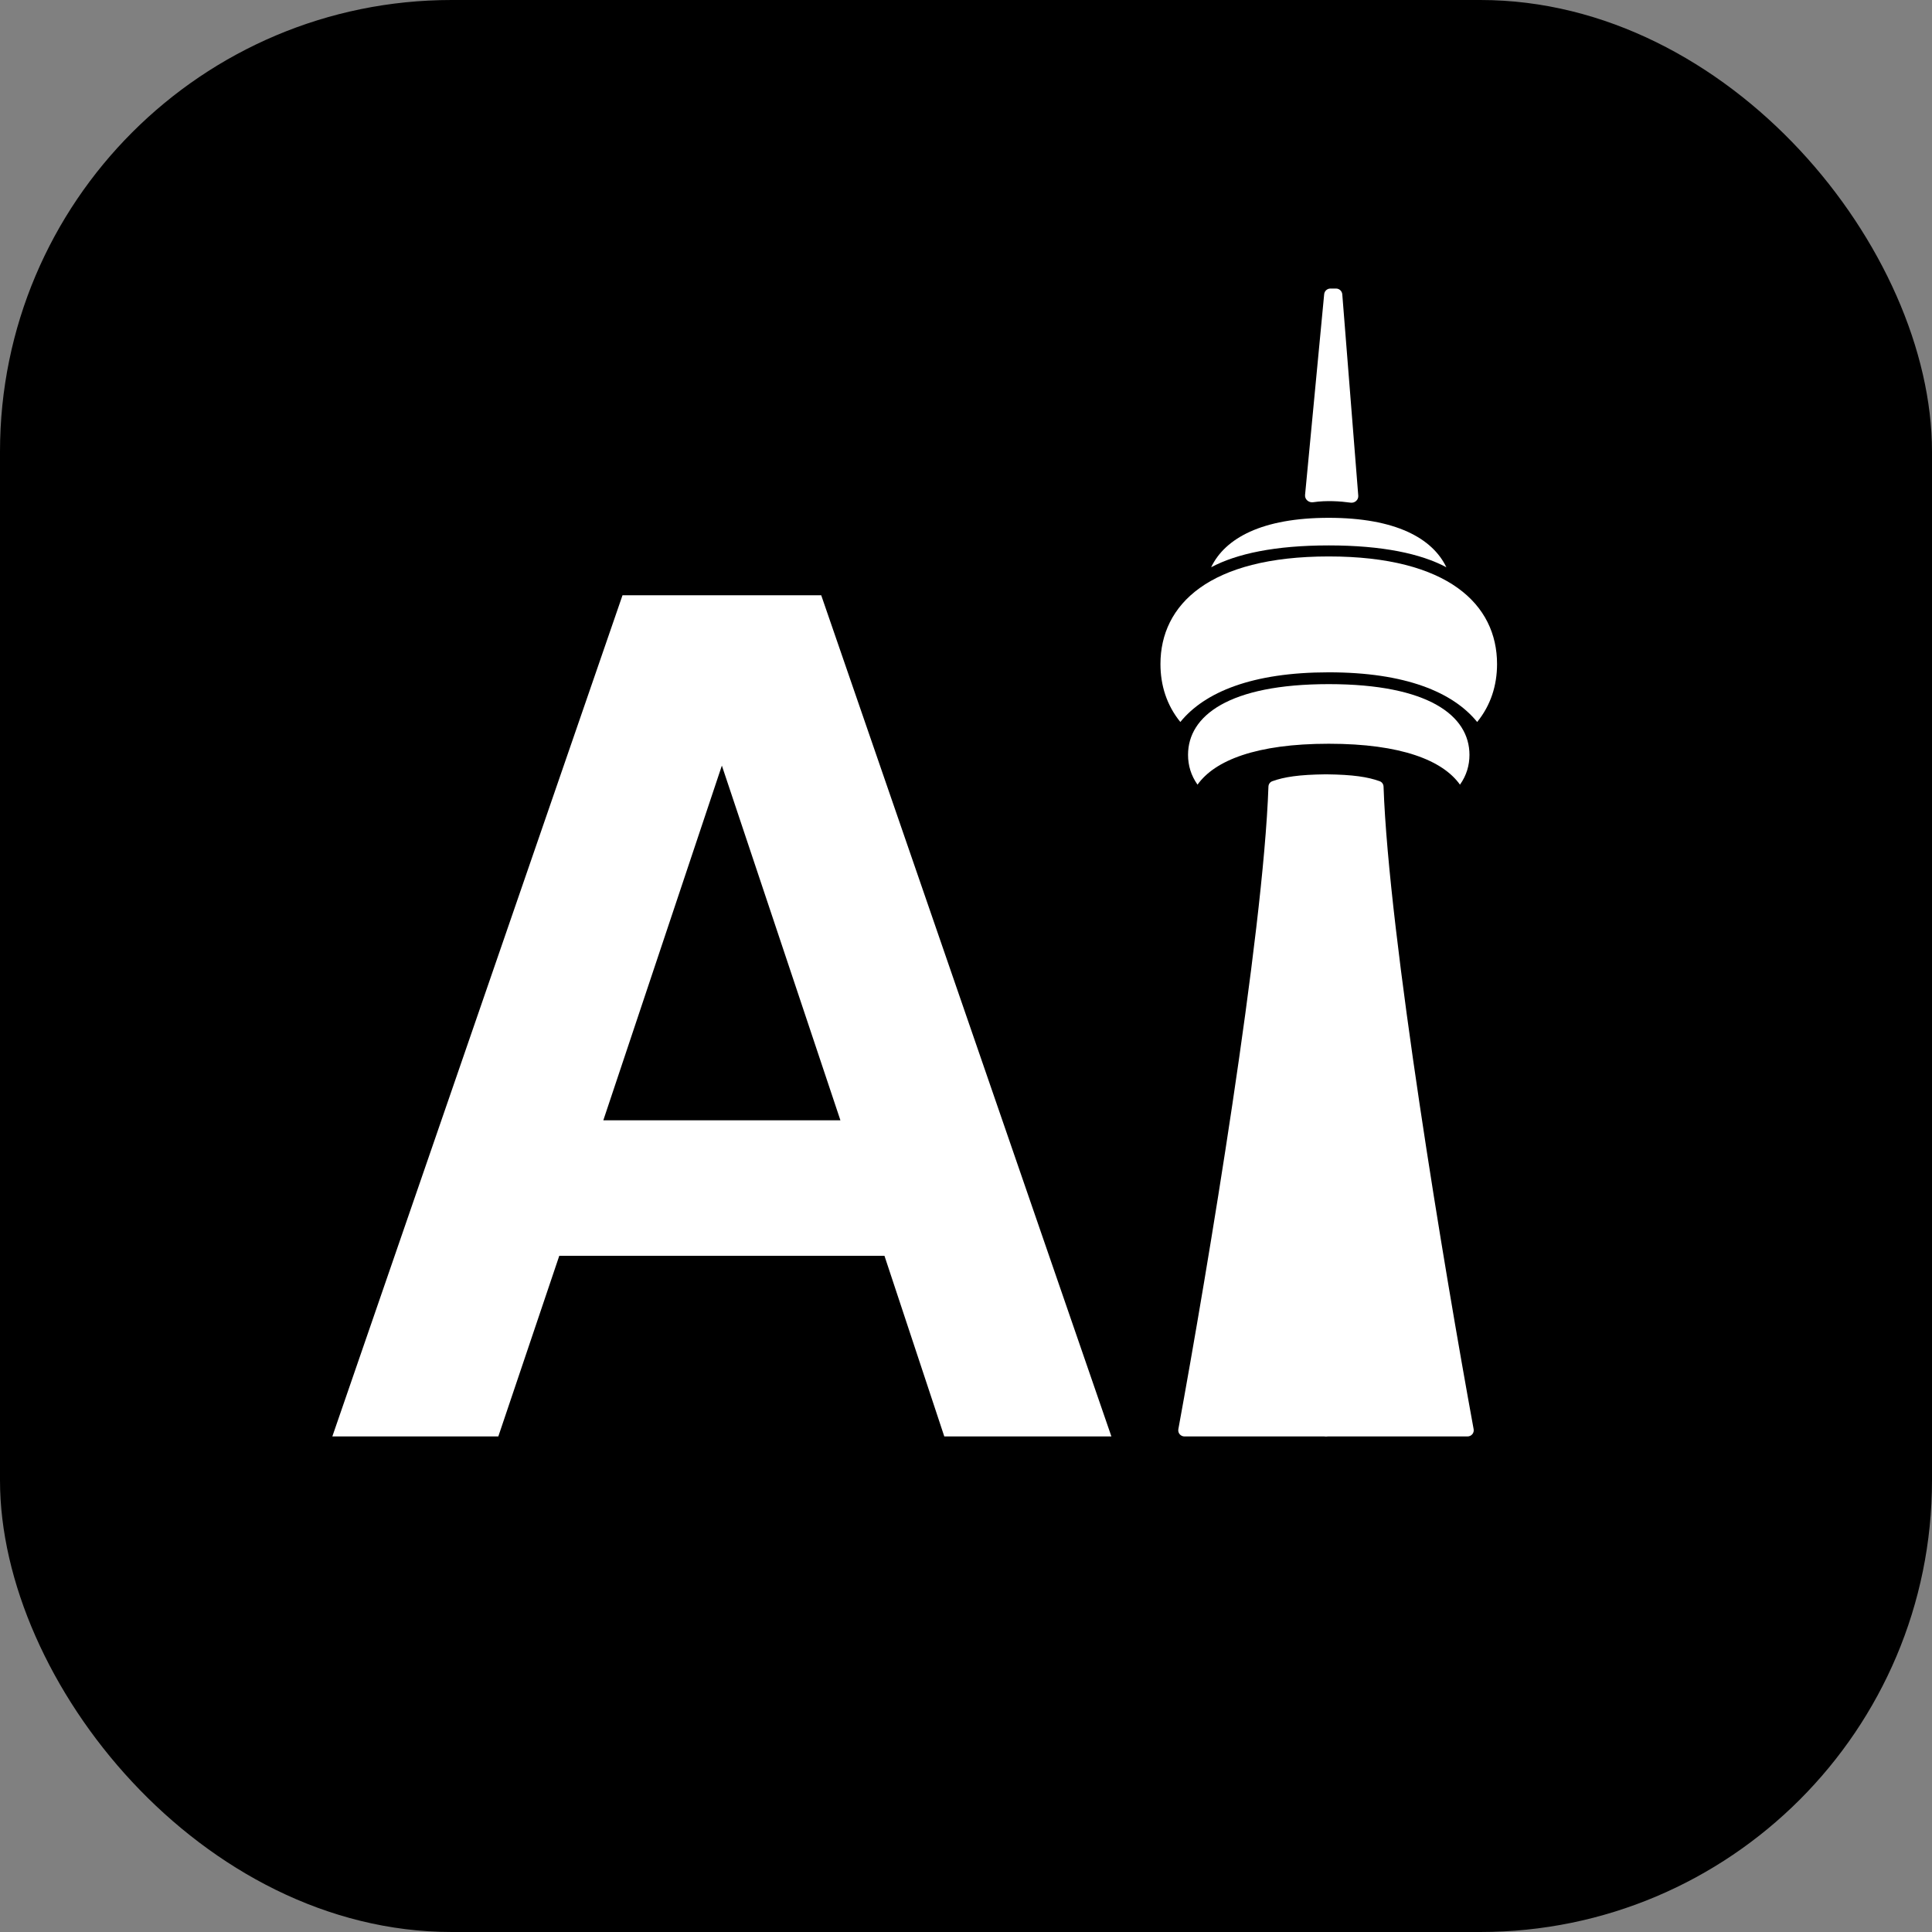
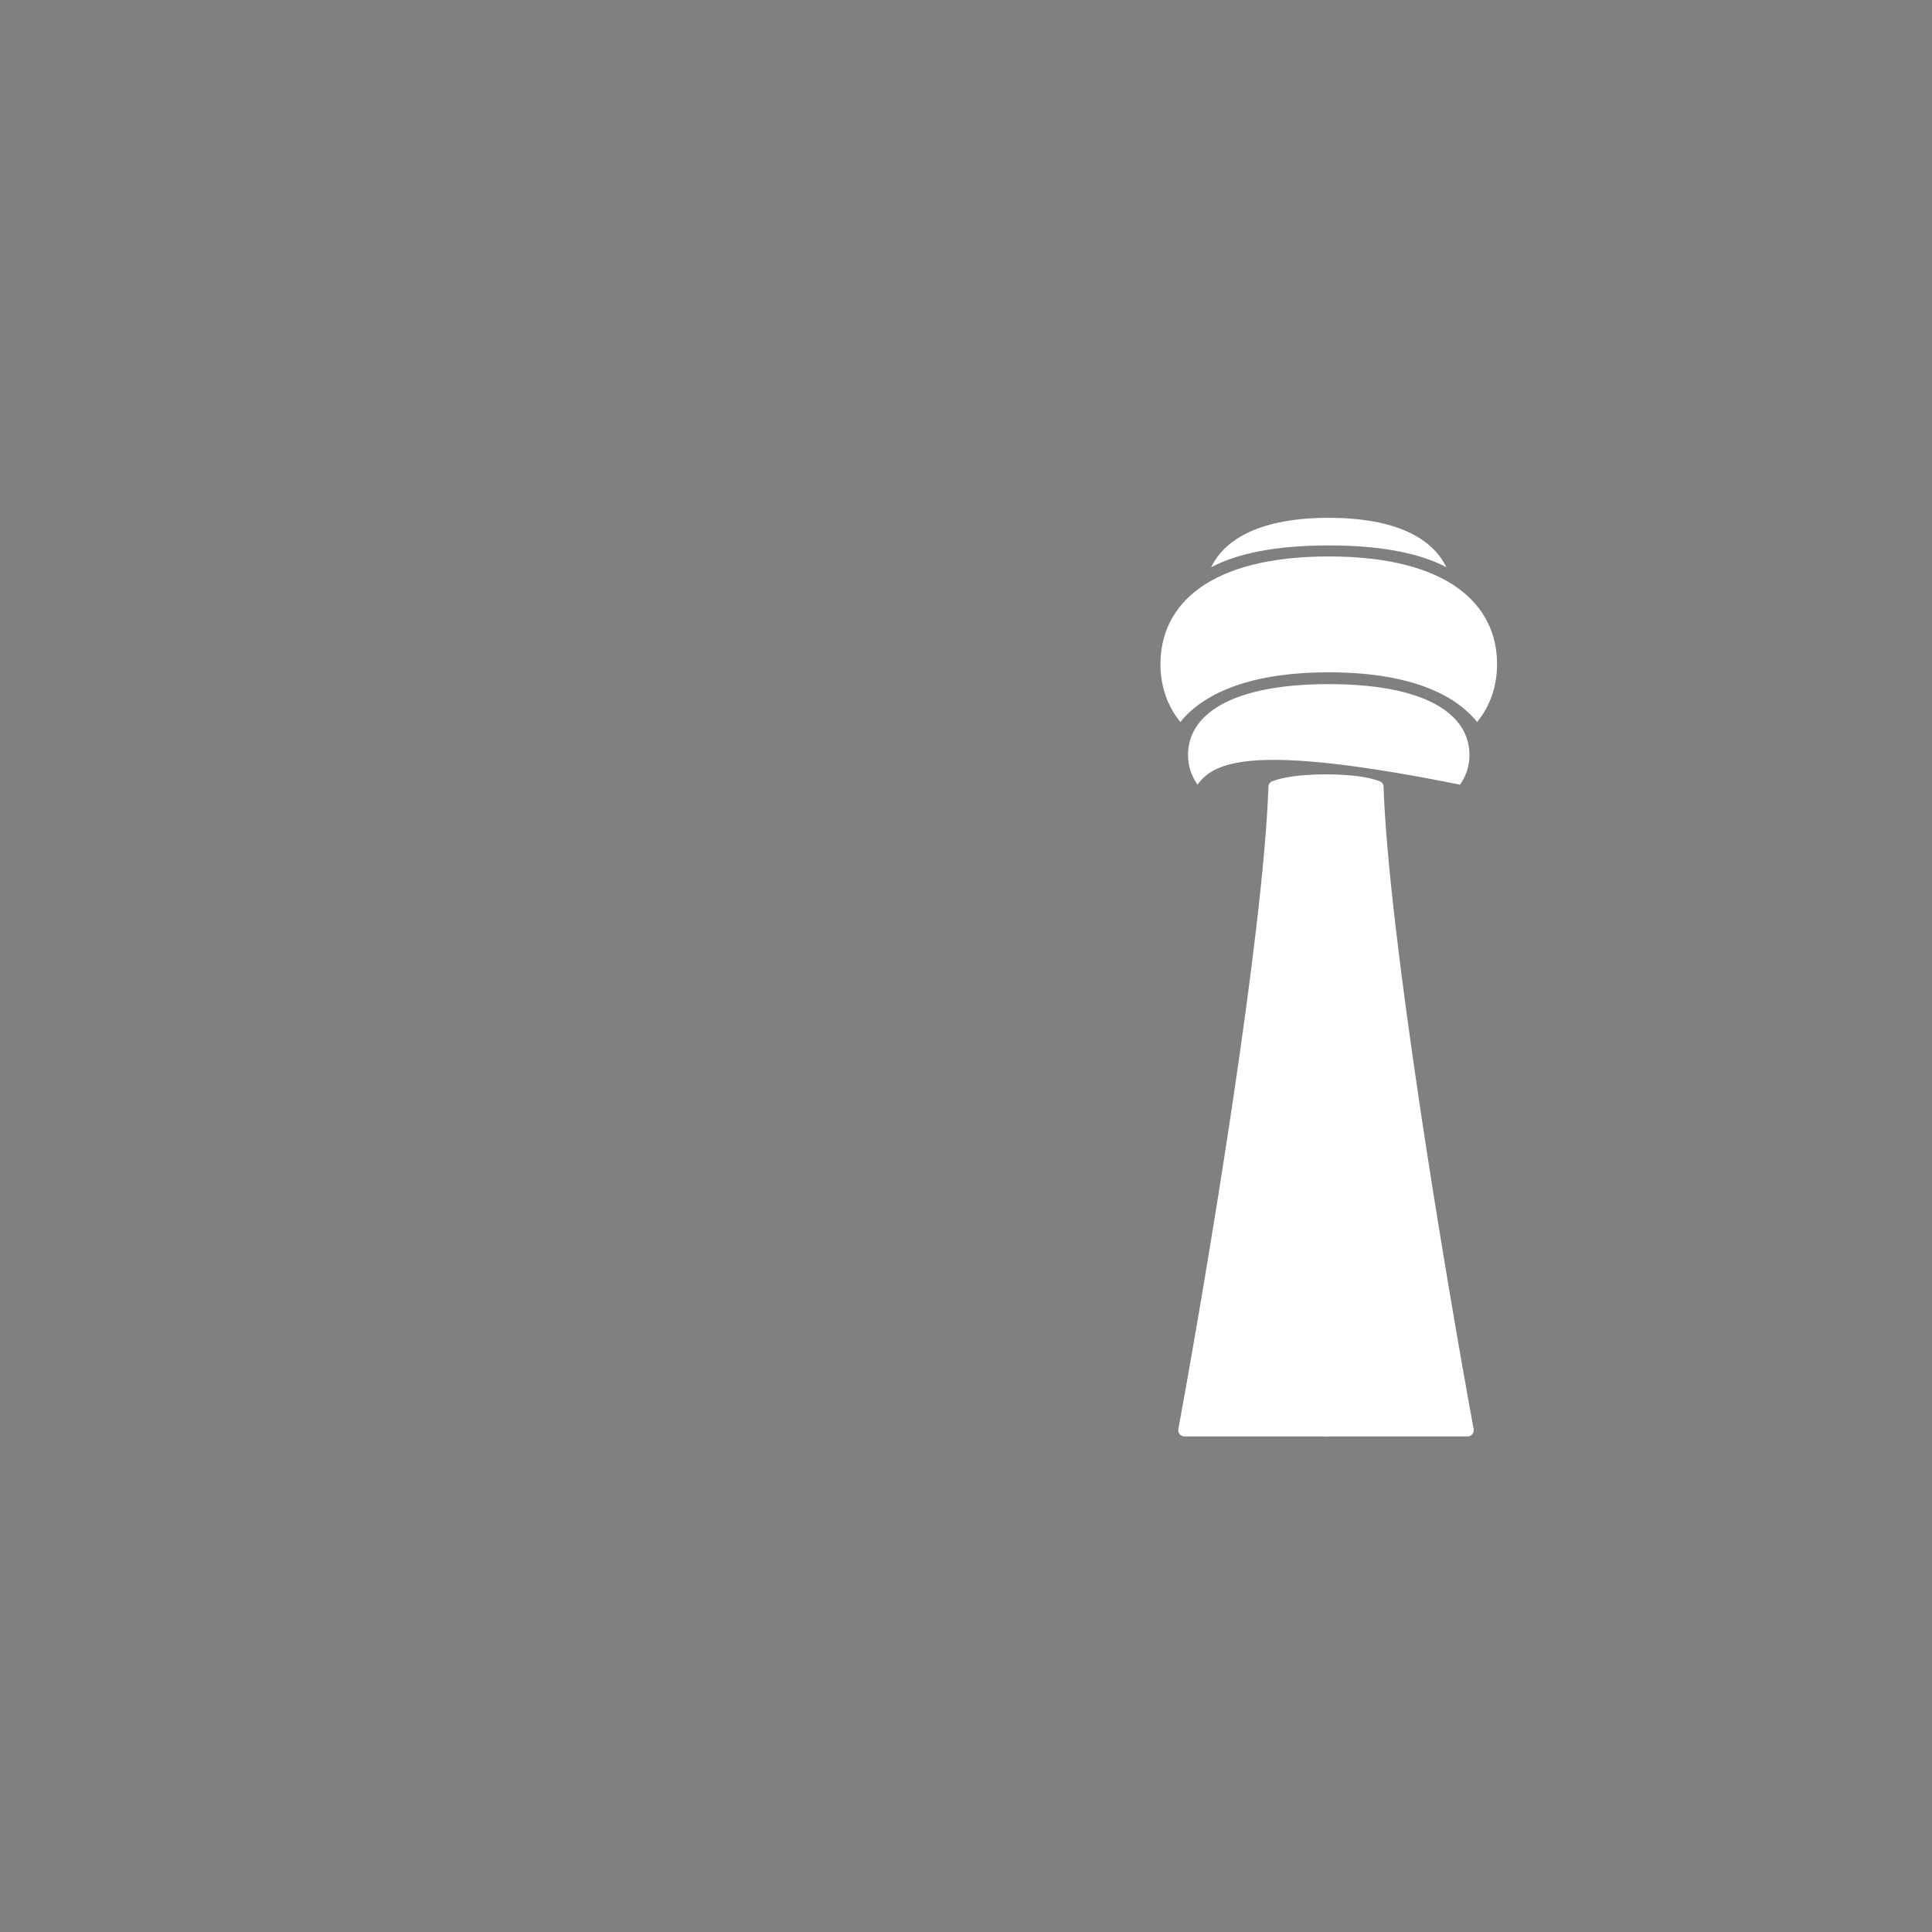
<svg xmlns="http://www.w3.org/2000/svg" width="308" height="308" viewBox="0 0 308 308" fill="none">
  <rect x="0" y="0" width="308" height="308" fill="#808080" stroke="none" />
-   <rect width="308" height="308" rx="72" fill="black" />
  <path d="M211.83 88.709C230.881 88.709 238.66 96.389 238.66 105.862C238.66 109.263 237.657 112.432 235.491 115.099C231.623 110.338 224.042 107.182 211.83 107.182C199.618 107.182 192.037 110.338 188.169 115.099C186.003 112.433 185 109.263 185 105.862C185 96.389 192.779 88.709 211.83 88.709Z" fill="white" />
  <path d="M211.829 82.551C222.487 82.551 228.362 85.809 230.579 90.432C226.527 88.274 220.399 86.95 211.83 86.95C203.26 86.95 197.131 88.275 193.079 90.434C195.296 85.81 201.17 82.551 211.829 82.551Z" fill="white" />
-   <path d="M211.83 109.064C227.758 109.064 234.262 114.112 234.262 120.339C234.262 122.037 233.777 123.647 232.75 125.091C230.012 121.239 223.414 118.568 211.83 118.568C200.245 118.568 193.647 121.239 190.909 125.091C189.883 123.647 189.398 122.037 189.398 120.339C189.398 114.113 195.902 109.065 211.83 109.064Z" fill="white" />
+   <path d="M211.83 109.064C227.758 109.064 234.262 114.112 234.262 120.339C234.262 122.037 233.777 123.647 232.75 125.091C200.245 118.568 193.647 121.239 190.909 125.091C189.883 123.647 189.398 122.037 189.398 120.339C189.398 114.113 195.902 109.065 211.83 109.064Z" fill="white" />
  <path d="M212.271 228V124.439C212.271 123.887 211.822 123.439 211.27 123.445C207.105 123.494 204.715 123.86 202.834 124.541C202.466 124.675 202.229 125.009 202.215 125.401C201.396 149.154 192.488 202.545 187.853 227.84C187.74 228.455 188.216 229 188.841 229H211.271C211.823 229 212.271 228.553 212.271 228Z" fill="white" />
  <path d="M210.511 228V124.439C210.511 123.887 210.959 123.439 211.511 123.445C215.677 123.494 218.066 123.86 219.947 124.541C220.315 124.675 220.552 125.009 220.566 125.401C221.385 149.154 230.293 202.545 234.928 227.84C235.041 228.455 234.565 229 233.94 229H211.511C210.958 229 210.511 228.553 210.511 228Z" fill="white" />
-   <path d="M211.1 46.905L208.052 78.912C207.985 79.613 208.649 80.17 209.345 80.065C211.434 79.751 213.715 79.907 215.311 80.134C215.977 80.229 216.588 79.692 216.535 79.022L213.987 46.921C213.946 46.401 213.512 46 212.99 46H212.096C211.58 46 211.149 46.392 211.1 46.905Z" fill="white" />
-   <path d="M52.98 229L99.24 94.9H130.92L177.18 229H150.54L141 200.2H89.16L79.441 229H52.98ZM96.18 178.6H133.98L111.66 111.82H118.5L96.18 178.6Z" fill="white" />
</svg>